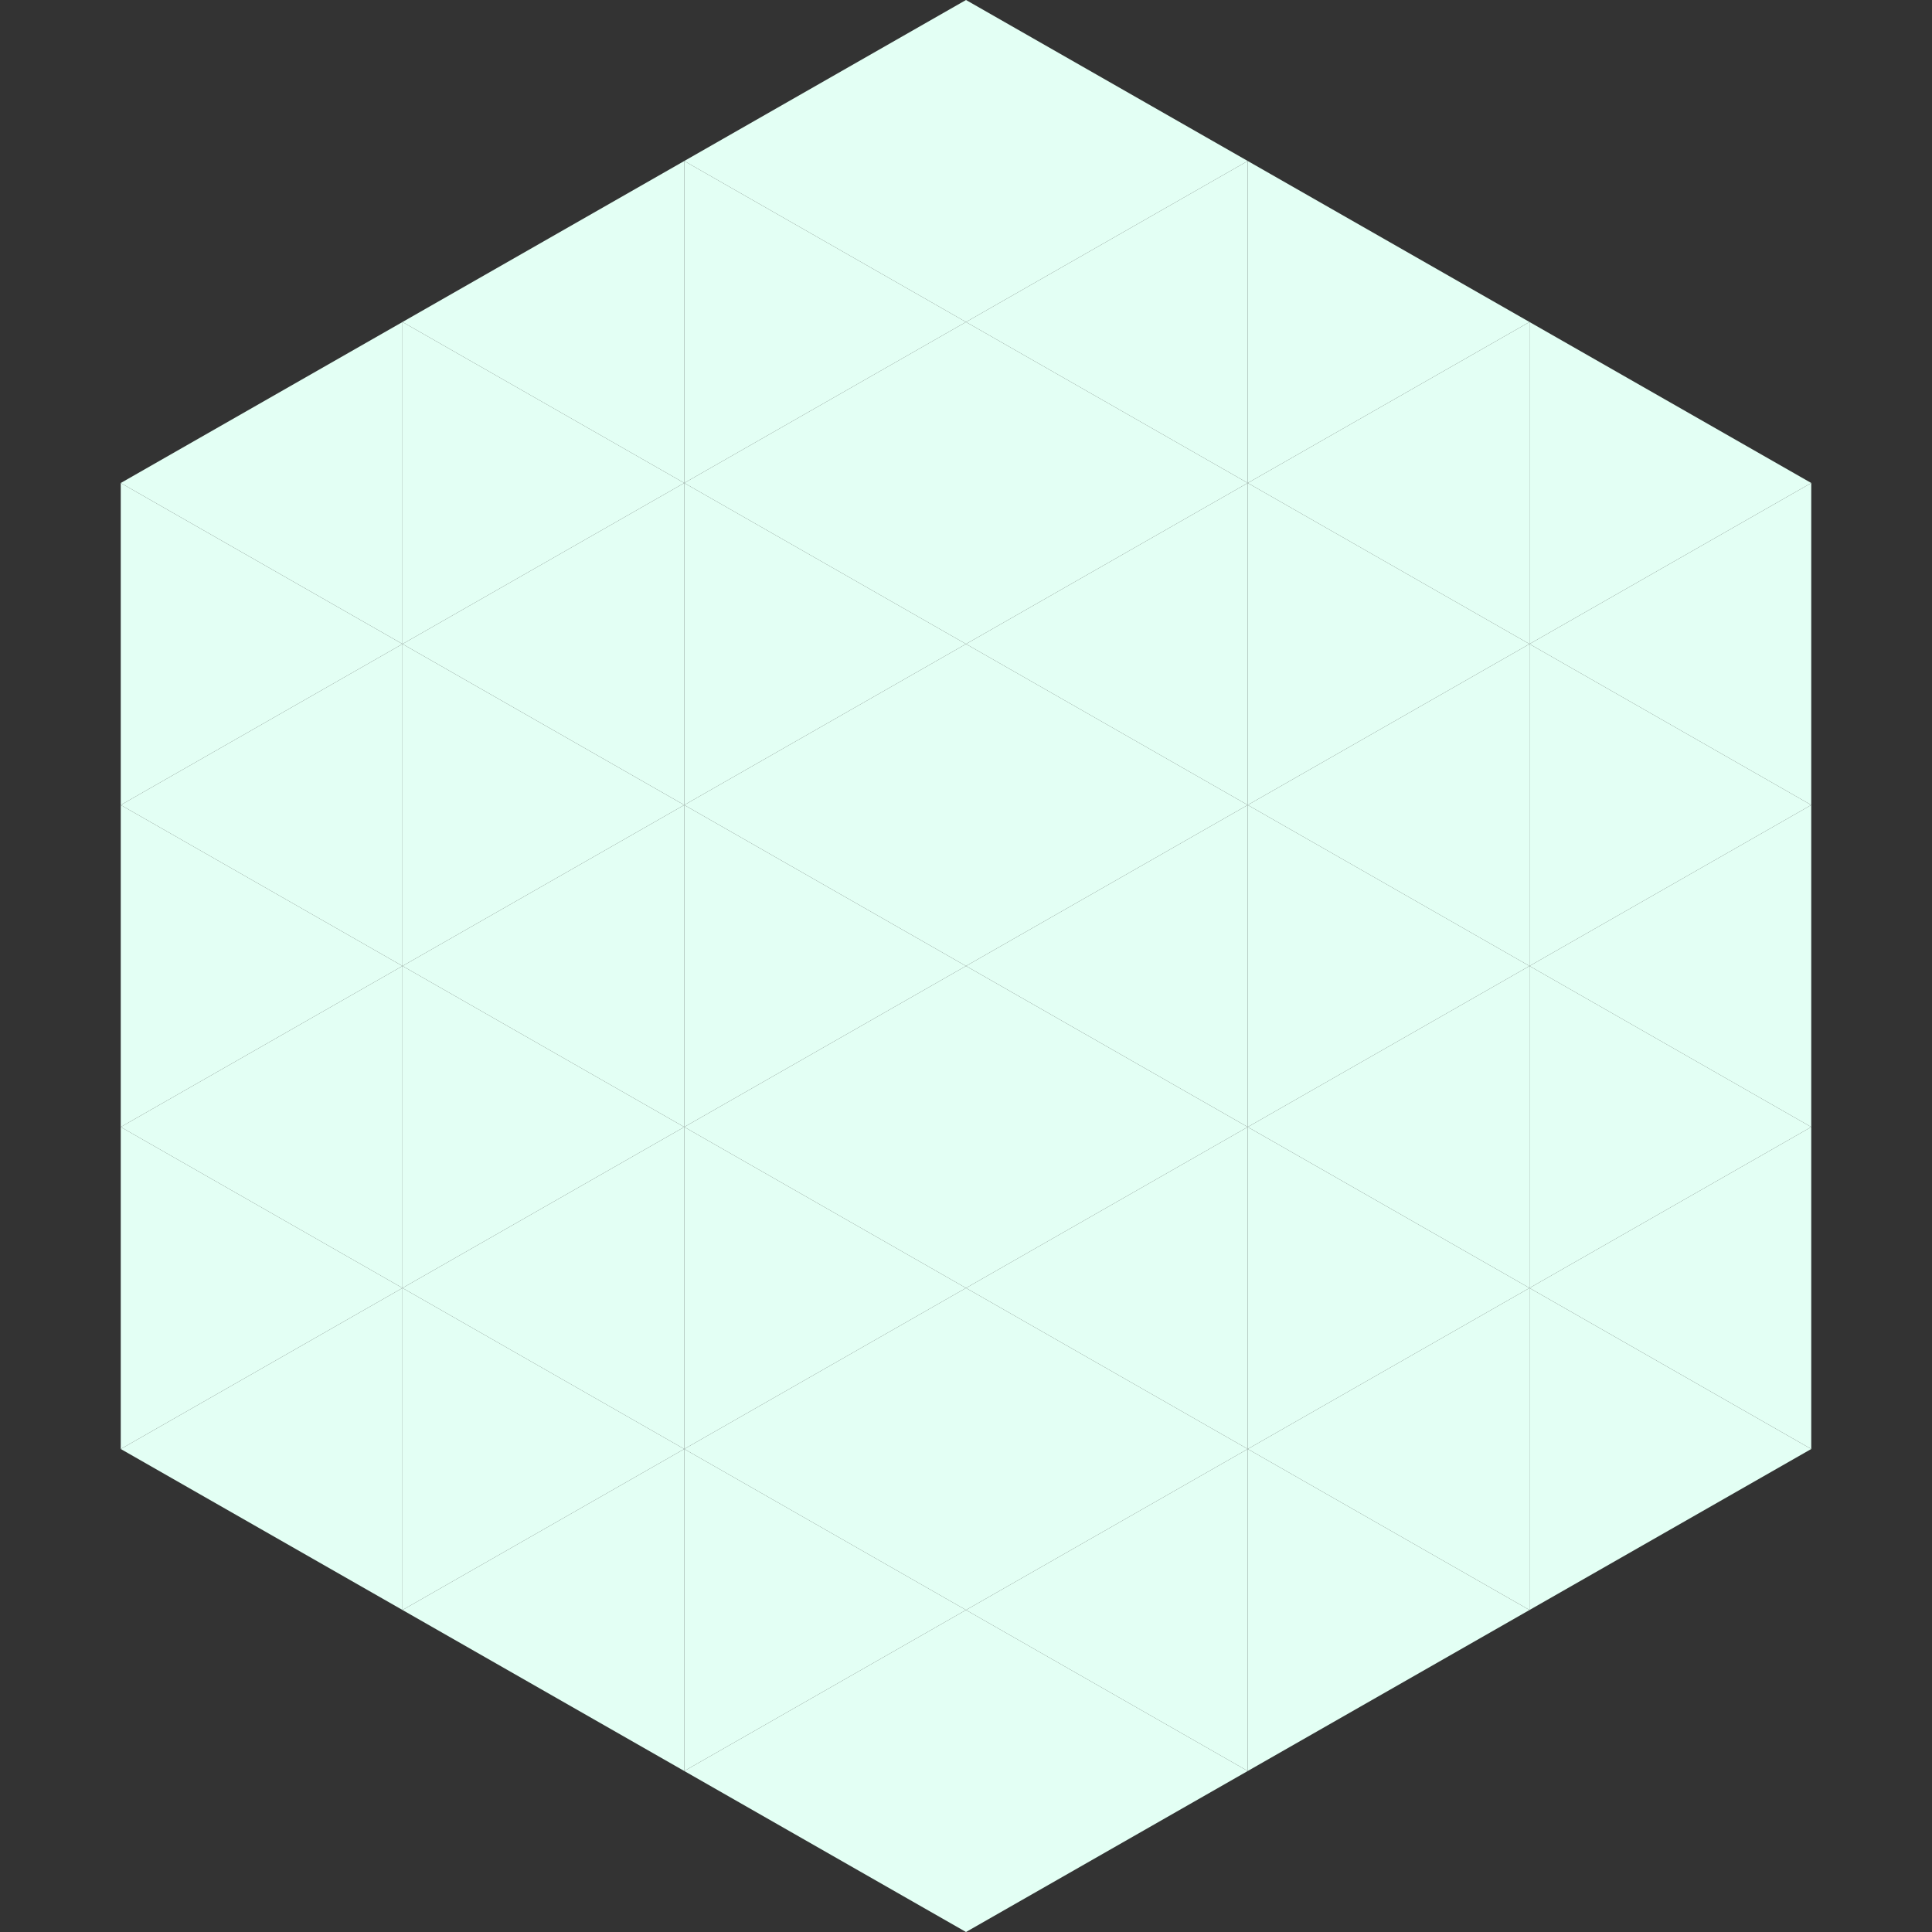
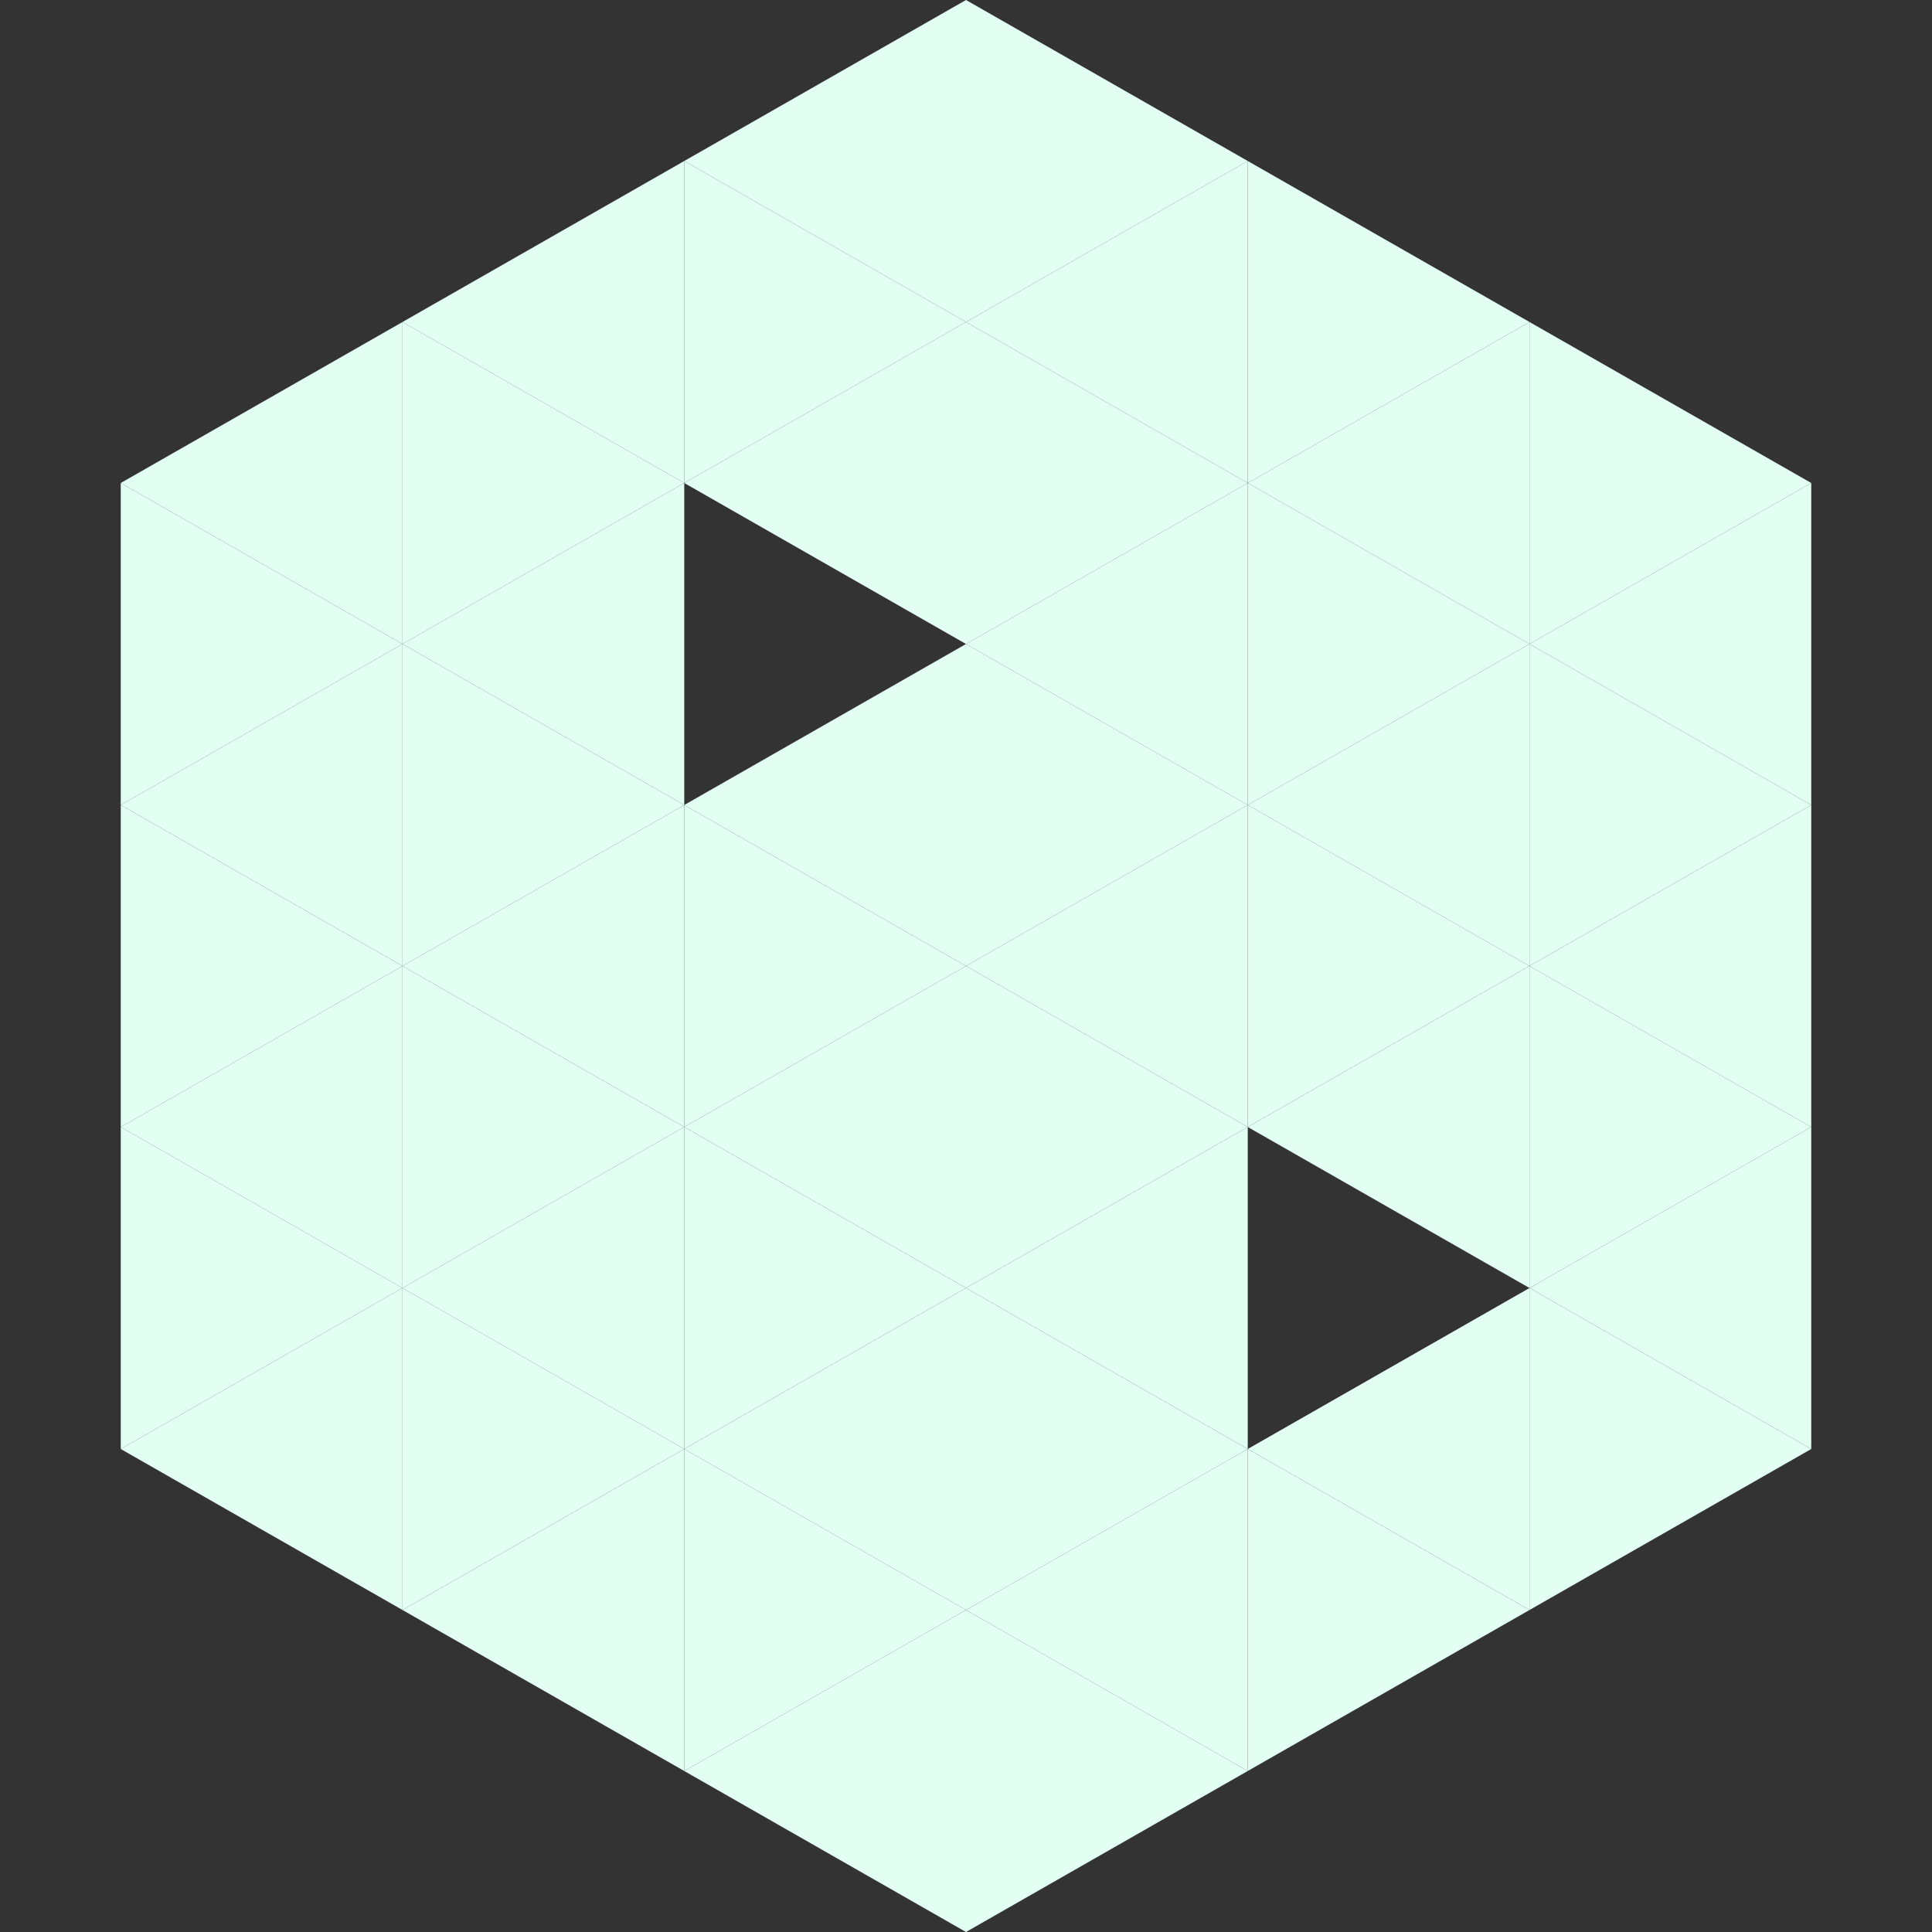
<svg xmlns="http://www.w3.org/2000/svg" width="240" height="240">
  <rect width="100%" height="100%" fill="#333333" stroke="none" />
  <polygon points="50,40 15,60 50,80" style="fill:rgb(227,255,244)" />
  <polygon points="190,40 225,60 190,80" style="fill:rgb(227,255,244)" />
  <polygon points="15,60 50,80 15,100" style="fill:rgb(227,255,244)" />
  <polygon points="225,60 190,80 225,100" style="fill:rgb(227,255,244)" />
  <polygon points="50,80 15,100 50,120" style="fill:rgb(227,255,244)" />
  <polygon points="190,80 225,100 190,120" style="fill:rgb(227,255,244)" />
  <polygon points="15,100 50,120 15,140" style="fill:rgb(227,255,244)" />
  <polygon points="225,100 190,120 225,140" style="fill:rgb(227,255,244)" />
  <polygon points="50,120 15,140 50,160" style="fill:rgb(227,255,244)" />
  <polygon points="190,120 225,140 190,160" style="fill:rgb(227,255,244)" />
  <polygon points="15,140 50,160 15,180" style="fill:rgb(227,255,244)" />
  <polygon points="225,140 190,160 225,180" style="fill:rgb(227,255,244)" />
  <polygon points="50,160 15,180 50,200" style="fill:rgb(227,255,244)" />
  <polygon points="190,160 225,180 190,200" style="fill:rgb(227,255,244)" />
  <polygon points="15,180 50,200 15,220" style="fill:rgb(255,255,255); fill-opacity:0" />
  <polygon points="225,180 190,200 225,220" style="fill:rgb(255,255,255); fill-opacity:0" />
  <polygon points="50,0 85,20 50,40" style="fill:rgb(255,255,255); fill-opacity:0" />
  <polygon points="190,0 155,20 190,40" style="fill:rgb(255,255,255); fill-opacity:0" />
  <polygon points="85,20 50,40 85,60" style="fill:rgb(227,255,244)" />
  <polygon points="155,20 190,40 155,60" style="fill:rgb(227,255,244)" />
  <polygon points="50,40 85,60 50,80" style="fill:rgb(227,255,244)" />
  <polygon points="190,40 155,60 190,80" style="fill:rgb(227,255,244)" />
  <polygon points="85,60 50,80 85,100" style="fill:rgb(227,255,244)" />
  <polygon points="155,60 190,80 155,100" style="fill:rgb(227,255,244)" />
  <polygon points="50,80 85,100 50,120" style="fill:rgb(227,255,244)" />
  <polygon points="190,80 155,100 190,120" style="fill:rgb(227,255,244)" />
  <polygon points="85,100 50,120 85,140" style="fill:rgb(227,255,244)" />
  <polygon points="155,100 190,120 155,140" style="fill:rgb(227,255,244)" />
  <polygon points="50,120 85,140 50,160" style="fill:rgb(227,255,244)" />
  <polygon points="190,120 155,140 190,160" style="fill:rgb(227,255,244)" />
  <polygon points="85,140 50,160 85,180" style="fill:rgb(227,255,244)" />
-   <polygon points="155,140 190,160 155,180" style="fill:rgb(227,255,244)" />
  <polygon points="50,160 85,180 50,200" style="fill:rgb(227,255,244)" />
  <polygon points="190,160 155,180 190,200" style="fill:rgb(227,255,244)" />
  <polygon points="85,180 50,200 85,220" style="fill:rgb(227,255,244)" />
  <polygon points="155,180 190,200 155,220" style="fill:rgb(227,255,244)" />
  <polygon points="120,0 85,20 120,40" style="fill:rgb(227,255,244)" />
  <polygon points="120,0 155,20 120,40" style="fill:rgb(227,255,244)" />
  <polygon points="85,20 120,40 85,60" style="fill:rgb(227,255,244)" />
  <polygon points="155,20 120,40 155,60" style="fill:rgb(227,255,244)" />
  <polygon points="120,40 85,60 120,80" style="fill:rgb(227,255,244)" />
  <polygon points="120,40 155,60 120,80" style="fill:rgb(227,255,244)" />
-   <polygon points="85,60 120,80 85,100" style="fill:rgb(227,255,244)" />
  <polygon points="155,60 120,80 155,100" style="fill:rgb(227,255,244)" />
  <polygon points="120,80 85,100 120,120" style="fill:rgb(227,255,244)" />
  <polygon points="120,80 155,100 120,120" style="fill:rgb(227,255,244)" />
  <polygon points="85,100 120,120 85,140" style="fill:rgb(227,255,244)" />
  <polygon points="155,100 120,120 155,140" style="fill:rgb(227,255,244)" />
  <polygon points="120,120 85,140 120,160" style="fill:rgb(227,255,244)" />
  <polygon points="120,120 155,140 120,160" style="fill:rgb(227,255,244)" />
  <polygon points="85,140 120,160 85,180" style="fill:rgb(227,255,244)" />
  <polygon points="155,140 120,160 155,180" style="fill:rgb(227,255,244)" />
  <polygon points="120,160 85,180 120,200" style="fill:rgb(227,255,244)" />
  <polygon points="120,160 155,180 120,200" style="fill:rgb(227,255,244)" />
  <polygon points="85,180 120,200 85,220" style="fill:rgb(227,255,244)" />
  <polygon points="155,180 120,200 155,220" style="fill:rgb(227,255,244)" />
  <polygon points="120,200 85,220 120,240" style="fill:rgb(227,255,244)" />
  <polygon points="120,200 155,220 120,240" style="fill:rgb(227,255,244)" />
  <polygon points="85,220 120,240 85,260" style="fill:rgb(255,255,255); fill-opacity:0" />
  <polygon points="155,220 120,240 155,260" style="fill:rgb(255,255,255); fill-opacity:0" />
</svg>